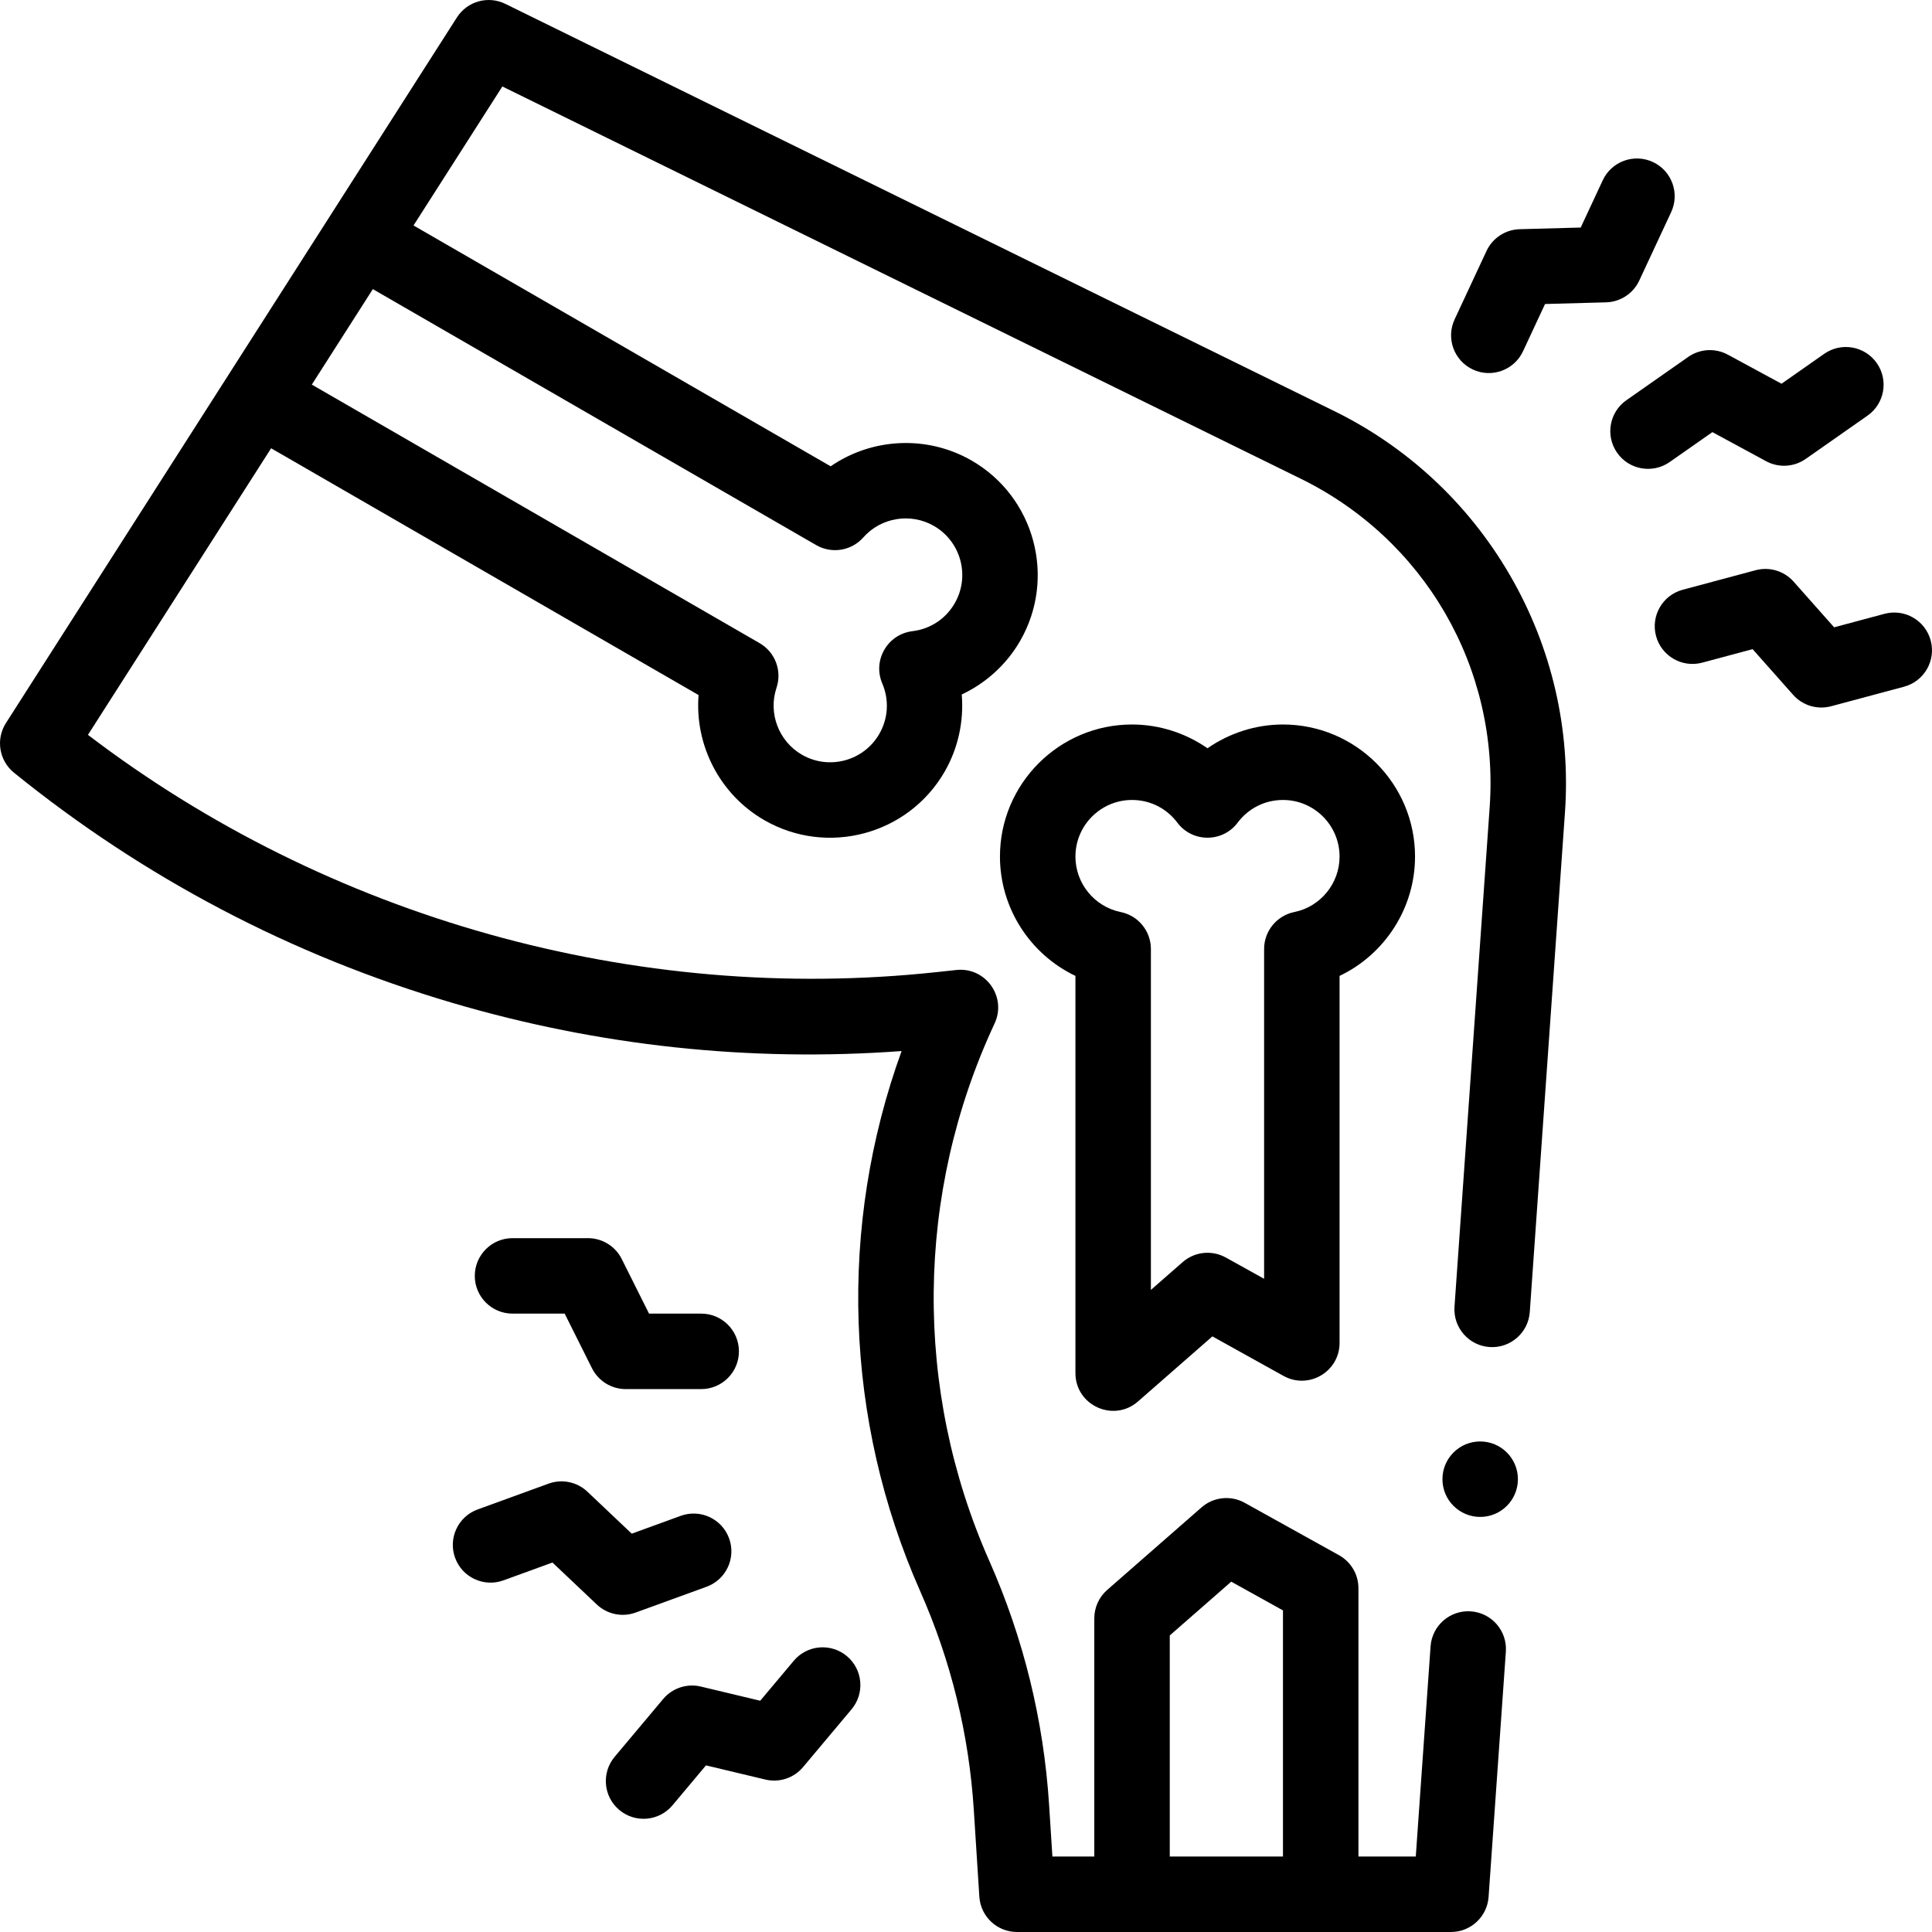
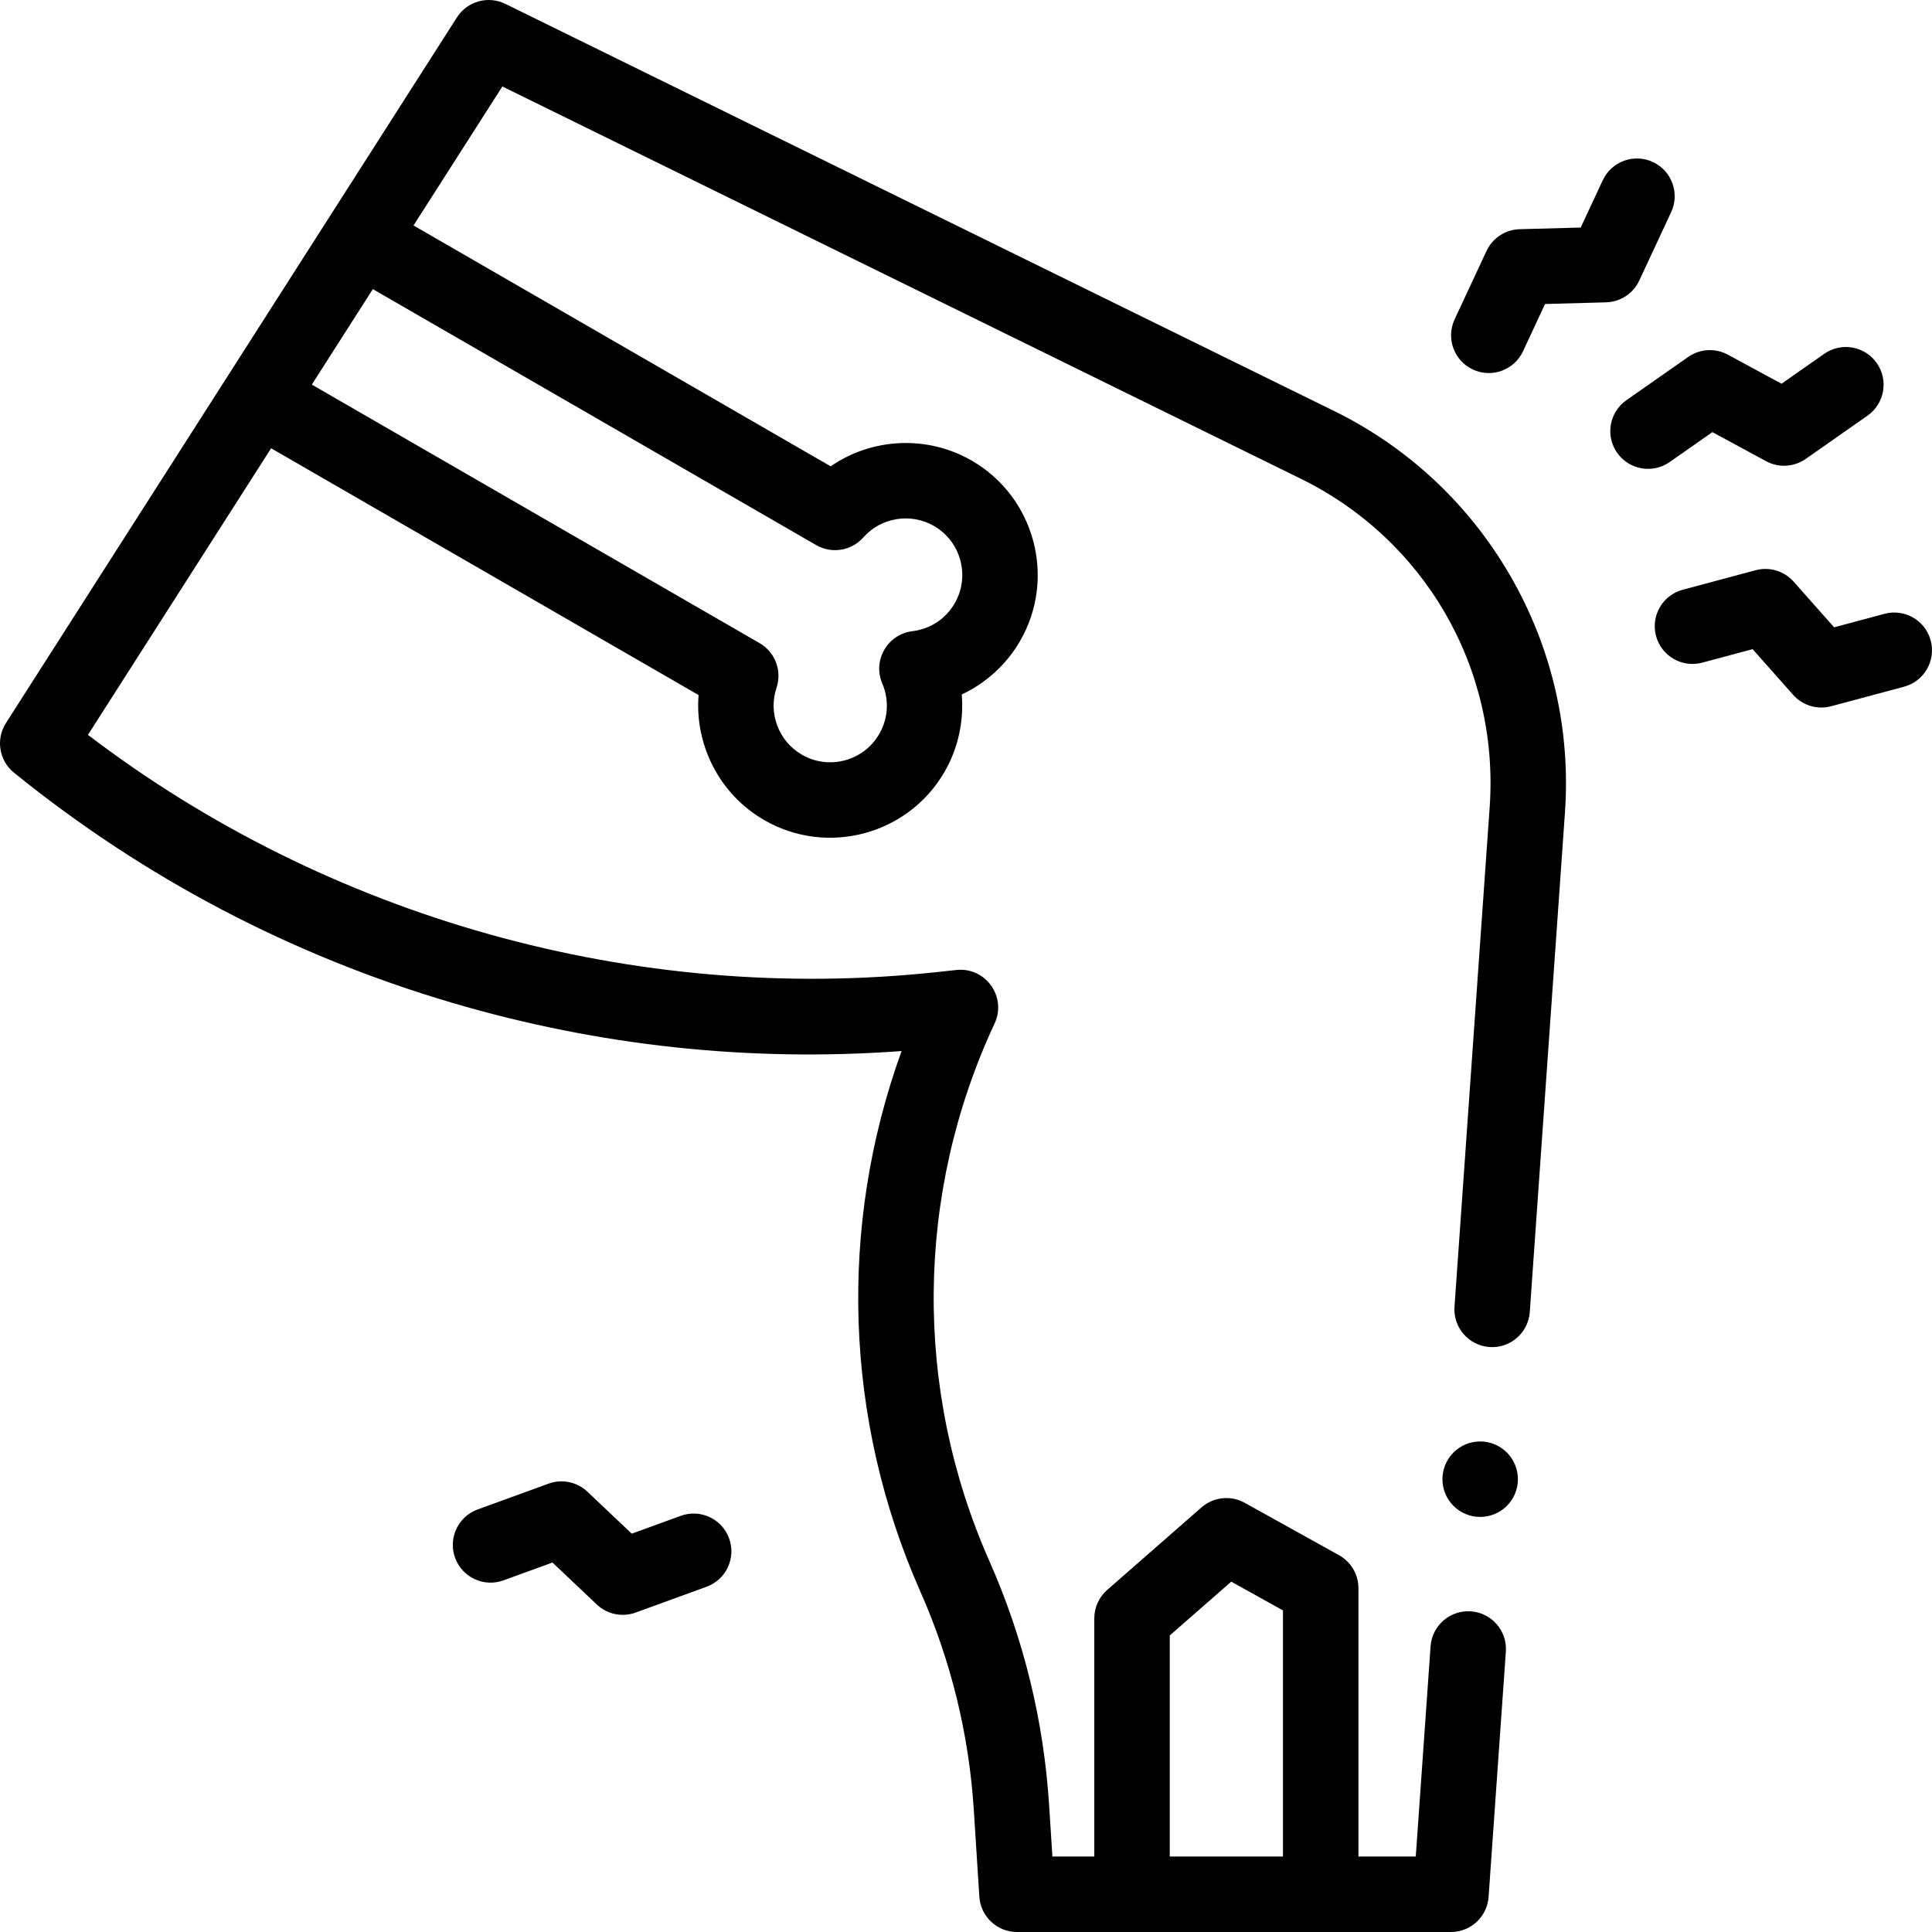
<svg xmlns="http://www.w3.org/2000/svg" id="Capa_1" viewBox="0 0 512 512">
  <g>
    <path d="m453.801 114.518 14.228 7.705c3.331 1.804 7.395 1.571 10.497-.602l16.384-11.472c4.524-3.168 5.623-9.403 2.456-13.927-3.168-4.524-9.403-5.623-13.927-2.456l-11.32 7.927-14.228-7.705c-3.331-1.804-7.395-1.571-10.497.602l-16.384 11.472c-4.524 3.168-5.623 9.403-2.456 13.927 3.168 4.524 9.403 5.623 13.927 2.456z" />
    <path d="m434.419 74.353 8.452-18.126c2.334-5.005.168-10.955-4.837-13.289s-10.955-.168-13.289 4.837l-5.84 12.525-16.175.442c-3.786.103-7.189 2.337-8.79 5.77l-8.452 18.126c-2.334 5.005-.168 10.955 4.837 13.289s10.955.168 13.289-4.837l5.84-12.525 16.175-.442c3.786-.104 7.189-2.338 8.79-5.77z" />
    <path d="m511.657 169.74c-1.429-5.335-6.913-8.501-12.247-7.072l-13.348 3.577-10.736-12.106c-2.513-2.834-6.411-4.005-10.07-3.025l-19.319 5.176c-5.334 1.429-8.5 6.912-7.071 12.247 1.429 5.335 6.913 8.501 12.247 7.071l13.348-3.577 10.736 12.106c2.513 2.834 6.411 4.005 10.07 3.025l19.319-5.176c5.335-1.429 8.5-6.912 7.071-12.246z" />
-     <path d="m301.586 371.4 19.706-17.243 18.851 10.473c6.666 3.703 14.857-1.117 14.857-8.742v-97.263c11.954-5.692 20-17.923 20-31.625 0-19.299-15.701-35-35-35-7.197 0-14.186 2.261-20 6.3-5.814-4.039-12.803-6.3-20-6.3-19.299 0-35 15.701-35 35 0 13.702 8.046 25.933 20 31.625v105.249c0 8.592 10.12 13.184 16.586 7.526zm-1.586-159.4c4.762 0 9.138 2.189 12.005 6.006 4 5.324 11.99 5.324 15.99 0 2.868-3.817 7.244-6.006 12.005-6.006 8.271 0 15 6.729 15 15 0 7.107-5.042 13.289-11.989 14.699-4.661.946-8.01 5.044-8.01 9.8v87.394l-10.144-5.635c-3.688-2.049-8.266-1.563-11.442 1.216l-8.415 7.364v-90.338c0-4.756-3.35-8.854-8.01-9.8-6.948-1.411-11.99-7.592-11.99-14.7 0-8.271 6.729-15 15-15z" />
    <path d="m168.452 427.345 18.794-6.84c5.19-1.889 7.866-7.627 5.977-12.817s-7.627-7.865-12.817-5.977l-12.987 4.727-11.749-11.124c-2.75-2.604-6.736-3.431-10.295-2.135l-18.794 6.84c-5.19 1.889-7.866 7.627-5.977 12.817s7.627 7.865 12.817 5.977l12.987-4.727 11.749 11.124c2.75 2.604 6.736 3.431 10.295 2.135z" />
-     <path d="m224.438 438.894c-4.231-3.55-10.538-2.998-14.088 1.233l-8.883 10.587-15.737-3.759c-3.684-.88-7.549.397-9.984 3.298l-12.856 15.321c-3.55 4.231-2.998 10.538 1.232 14.088s10.538 2.998 14.088-1.233l8.883-10.587 15.737 3.759c3.684.88 7.549-.397 9.984-3.298l12.856-15.321c3.551-4.231 2.999-10.538-1.232-14.088z" />
-     <path d="m135.824 348.124h13.82l7.236 14.472c1.694 3.388 5.157 5.528 8.944 5.528h20c5.523 0 10-4.477 10-10s-4.477-10-10-10h-13.82l-7.236-14.472c-1.694-3.388-5.157-5.528-8.944-5.528h-20c-5.523 0-10 4.477-10 10s4.477 10 10 10z" />
    <circle cx="392.262" cy="392" r="10" />
    <path d="m352.839 108.572-218.914-107.546c-4.569-2.245-10.094-.699-12.836 3.59l-119.515 186.999c-2.742 4.29-1.823 9.954 2.134 13.158 34.479 27.912 73.536 48.425 116.085 60.97 38.865 11.458 78.885 15.753 119.138 12.795-16.814 46.375-15.199 97.686 4.948 143.189 8.133 18.369 12.906 37.849 14.187 57.901l1.469 23.009c.336 5.265 4.704 9.363 9.98 9.363h115c5.25 0 9.606-4.06 9.975-9.298l4.577-65c.388-5.509-3.764-10.29-9.273-10.678-5.509-.388-10.29 3.764-10.678 9.273l-3.921 55.703h-15.195v-71.111c0-3.632-1.969-6.978-5.144-8.742l-25-13.889c-3.688-2.048-8.266-1.563-11.441 1.216l-25 21.875c-2.17 1.899-3.415 4.642-3.415 7.526v63.125h-11.103l-.872-13.647c-1.432-22.414-6.768-44.19-15.858-64.723-20.106-45.411-19.61-97.273 1.356-142.284l.055-.117c3.293-7.057-2.388-15.004-10.13-14.172l-5.198.559c-79.777 8.58-161.232-14.288-224.939-62.873l48.54-75.949 113.278 65.401c-1.047 13.199 5.522 26.283 17.388 33.134 16.714 9.649 38.162 3.902 47.811-12.811 3.598-6.233 5.135-13.416 4.544-20.47 6.405-3.016 11.857-7.938 15.456-14.171 9.649-16.713 3.902-38.161-12.811-47.81-11.866-6.851-26.481-5.998-37.388 1.507l-110.542-63.822 23.542-36.835 210.957 103.639c33.398 16.103 53.295 50.406 50.691 87.391l-9.32 132.351c-.388 5.509 3.764 10.29 9.273 10.678s10.29-3.764 10.678-9.273l9.32-132.351c1.553-22.045-3.488-43.802-14.576-62.919-11.09-19.117-27.473-34.295-47.313-43.861zm-42.839 324.841 16.292-14.255 13.708 7.615v65.227h-30zm-93.7-288.956c4.119 2.378 9.343 1.526 12.492-2.037 4.695-5.311 12.57-6.586 18.725-3.032 7.163 4.136 9.626 13.327 5.491 20.49-2.381 4.124-6.464 6.819-11.203 7.394-6.612.801-10.607 7.721-7.996 13.847 1.872 4.391 1.58 9.276-.801 13.4-4.135 7.162-13.328 9.625-20.49 5.49-6.155-3.554-8.988-11.012-6.736-17.733 1.511-4.51-.363-9.46-4.482-11.838l-118.667-68.513 16.172-25.304z" />
  </g>
  <g />
  <g />
  <g />
  <g />
  <g />
  <g />
  <g />
  <g />
  <g />
  <g />
  <g />
  <g />
  <g />
  <g />
  <g />
</svg>